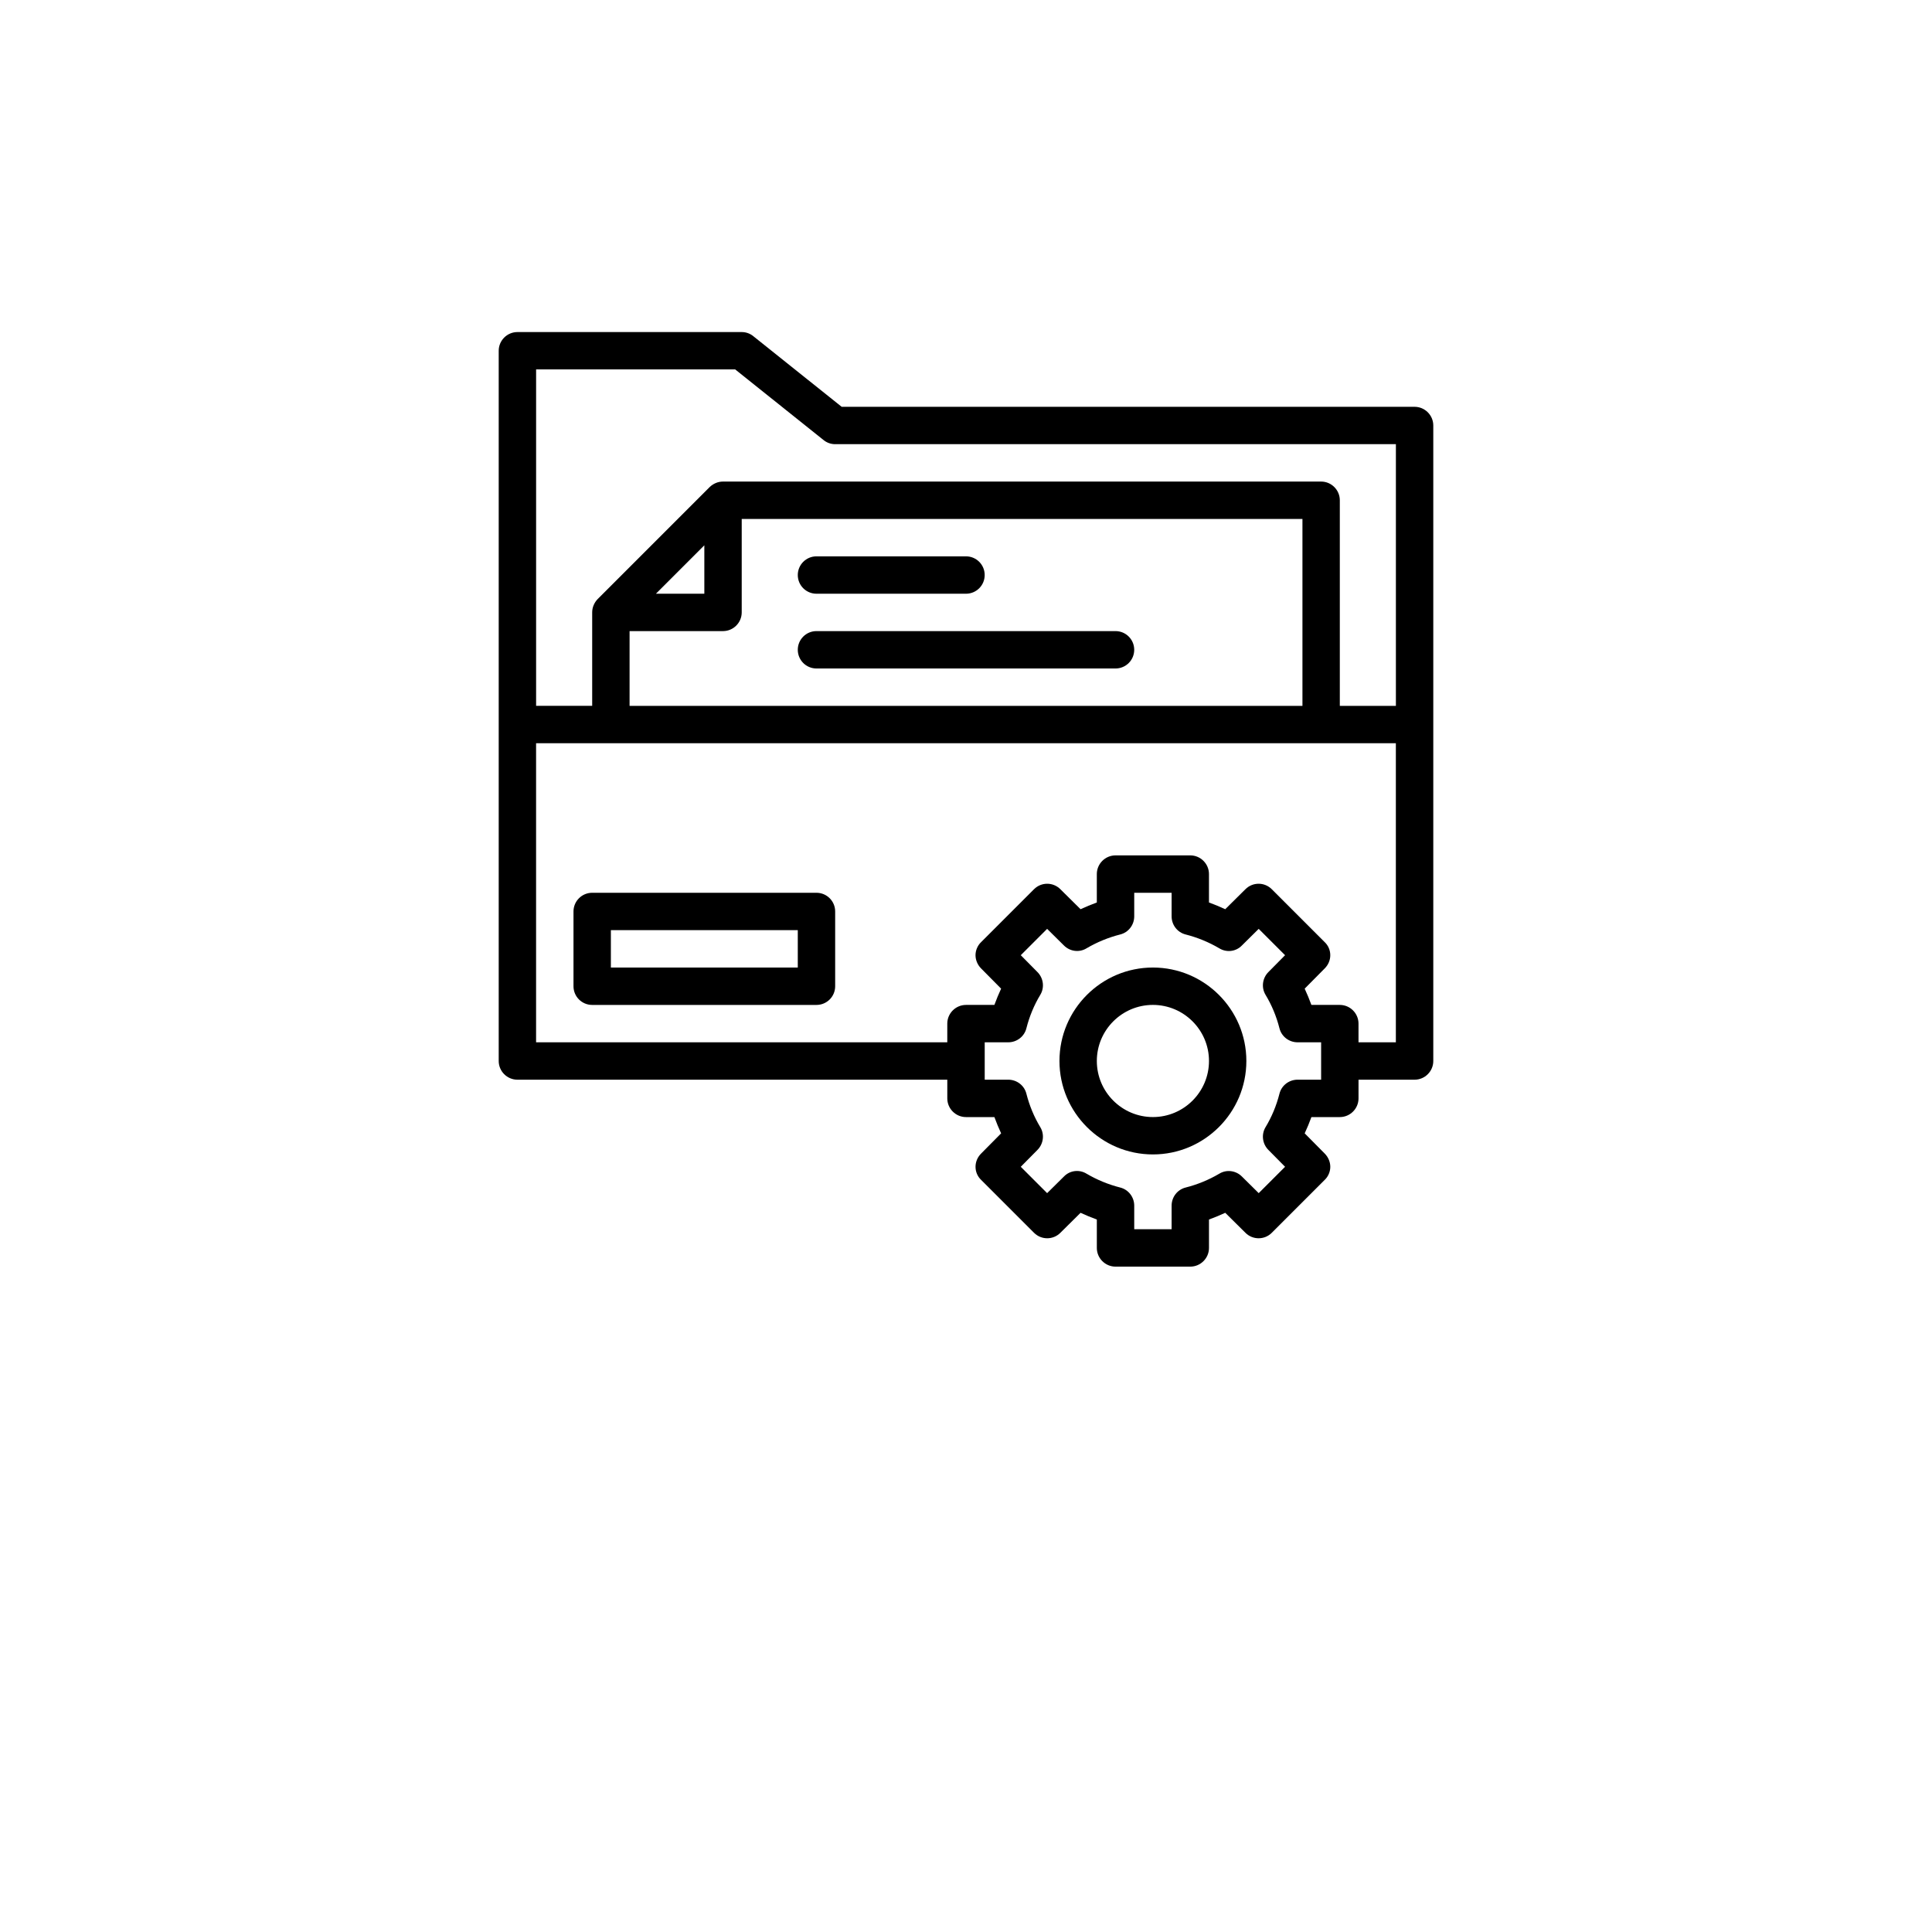
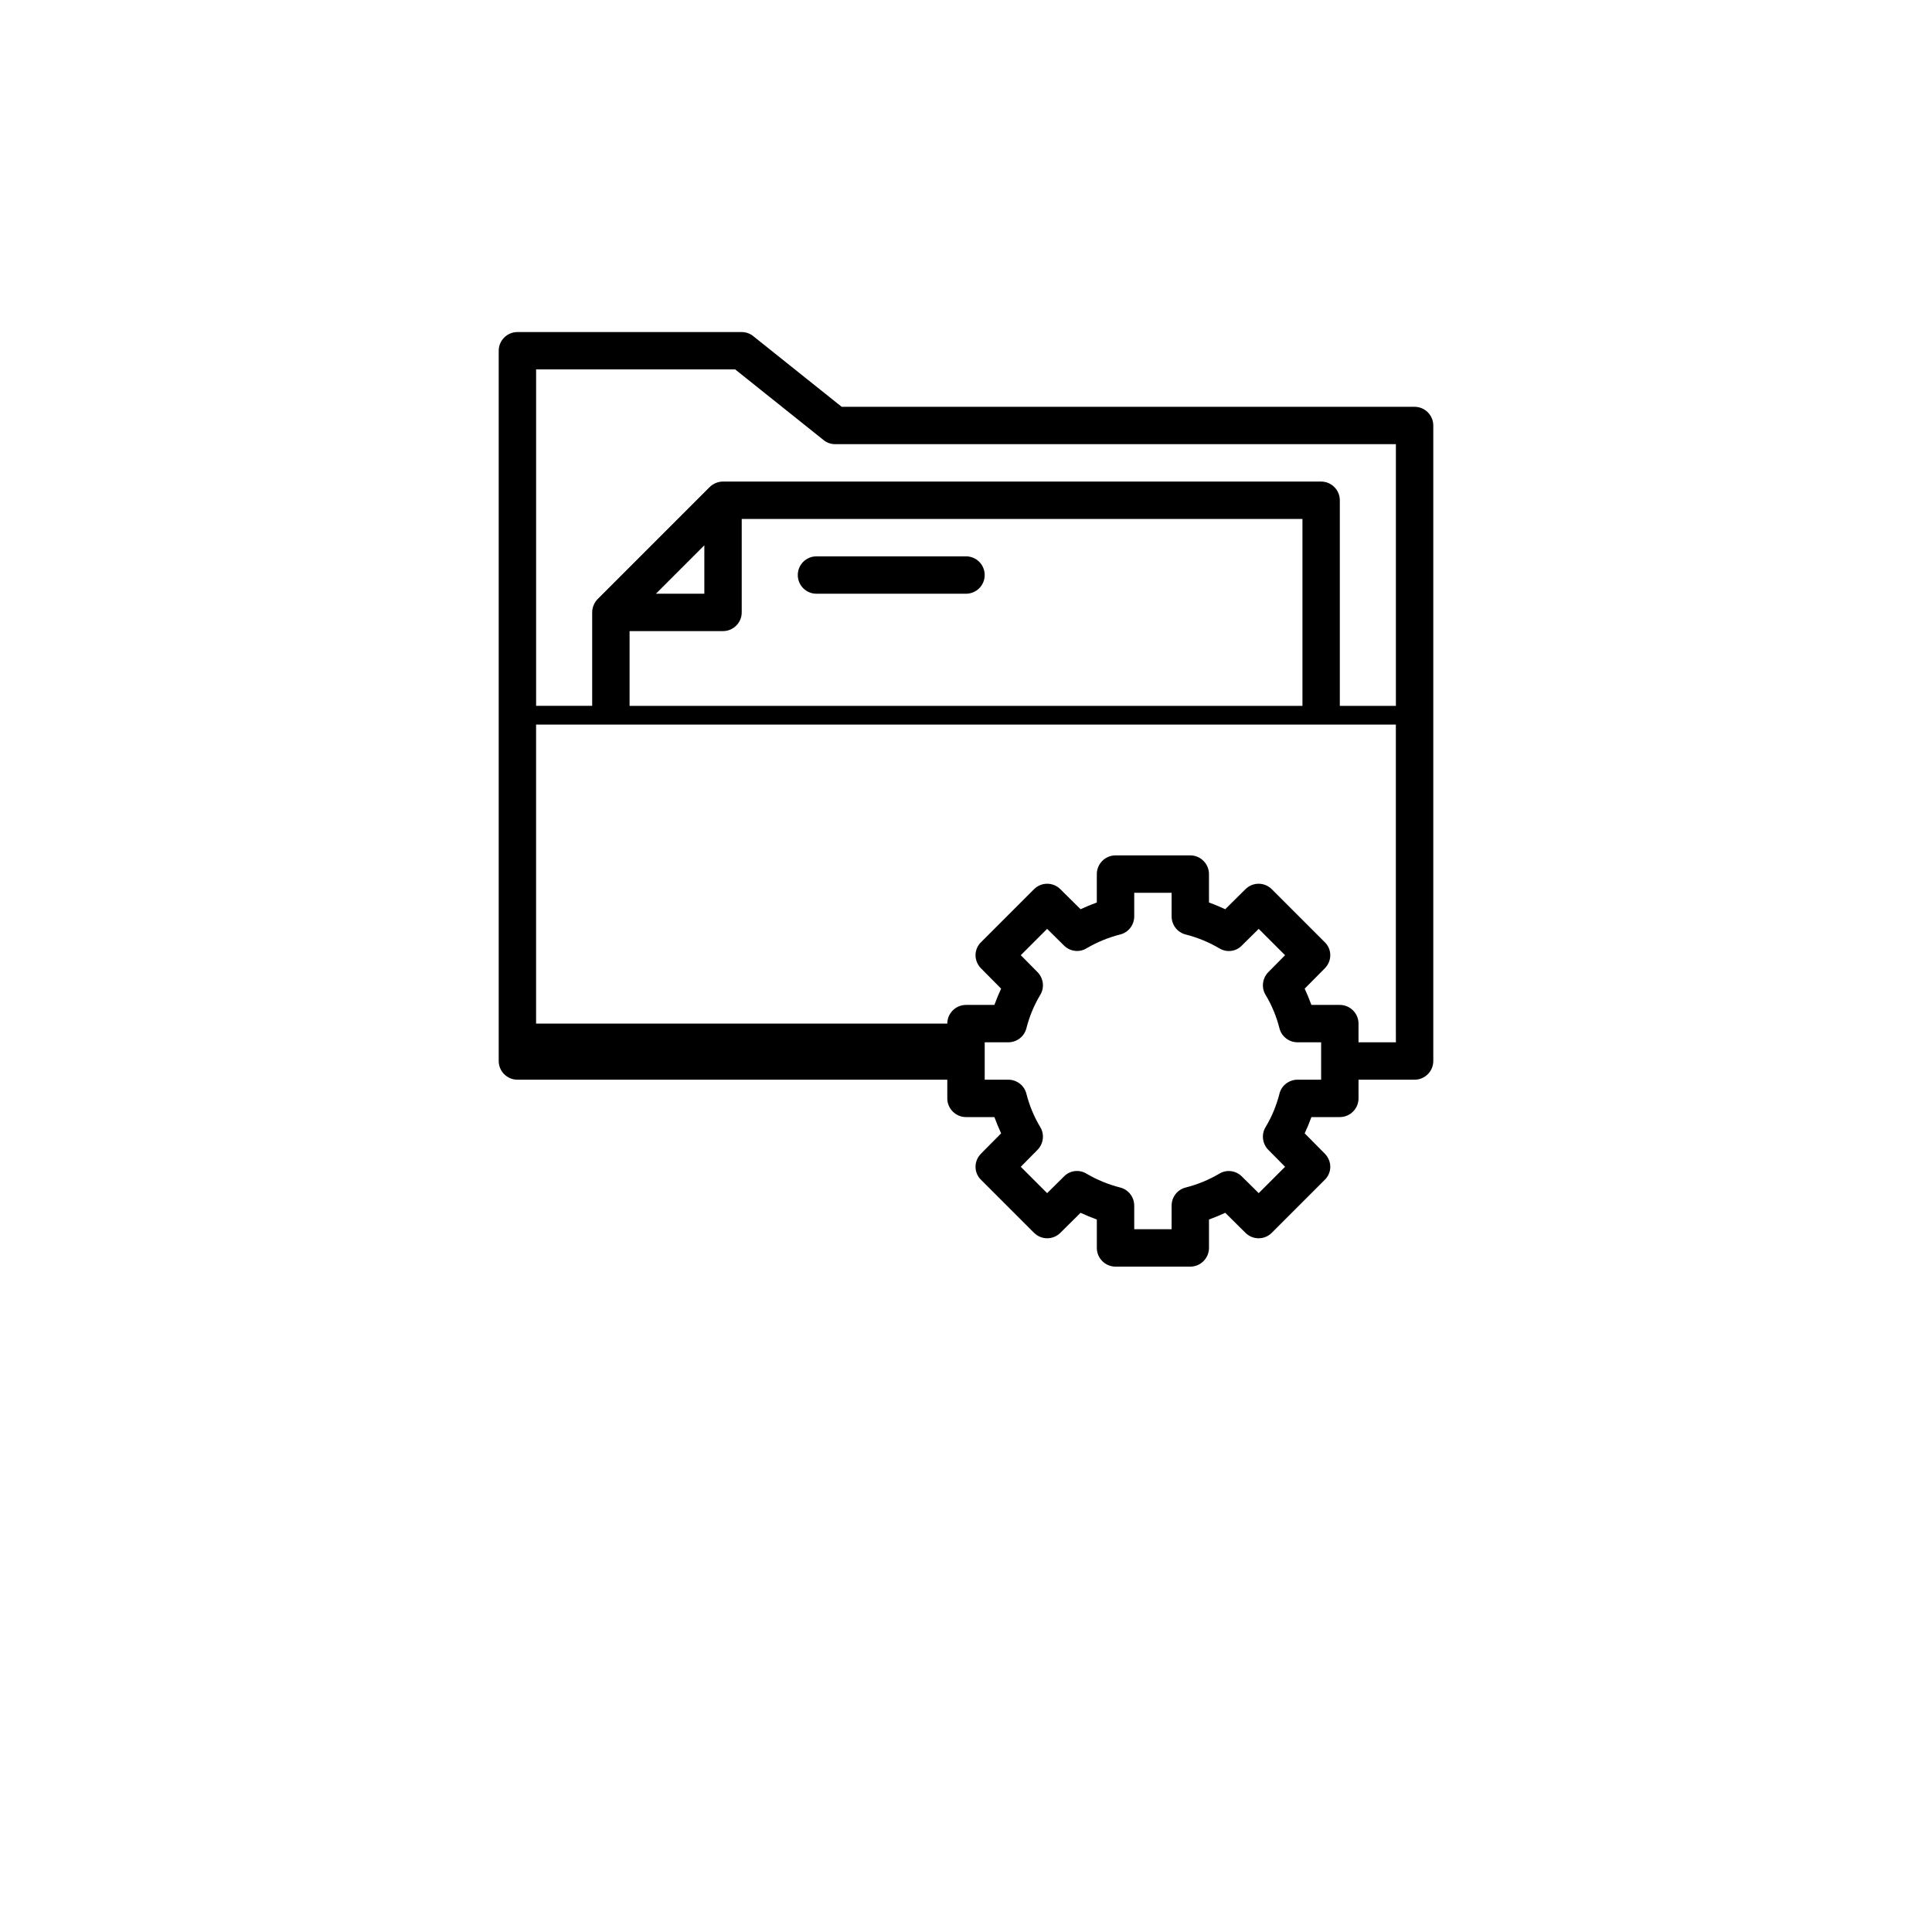
<svg xmlns="http://www.w3.org/2000/svg" viewBox="0 0 1600 1600" data-sanitized-data-name="图层 1" data-name="图层 1" id="_图层_1">
-   <path d="m1171.49,336.91h-474.43l-73.22-58.51c-2.63-2.17-6.04-3.4-9.6-3.4h-185.75c-8.51,0-15.48,6.97-15.48,15.48v588.2c0,8.51,6.97,15.48,15.48,15.48h356.02v15.48c0,8.51,6.97,15.48,15.48,15.48h23.53c1.7,4.64,3.56,9.13,5.57,13.47l-16.56,16.72c-2.94,2.94-4.64,6.81-4.64,10.99s1.7,8.05,4.64,10.84l43.81,43.81c6.04,6.04,15.79,6.04,21.82,0l16.72-16.56c4.33,2.01,8.82,3.87,13.47,5.57v23.53c0,8.51,6.97,15.48,15.48,15.48h61.92c8.51,0,15.48-6.97,15.48-15.48v-23.53c4.64-1.7,9.13-3.56,13.47-5.57l16.72,16.56c6.04,6.04,15.79,6.04,21.82,0l43.81-43.81c2.94-2.79,4.64-6.81,4.64-10.84s-1.7-8.05-4.64-10.99l-16.56-16.72c2.01-4.33,3.87-8.82,5.57-13.47h23.53c8.51,0,15.48-6.97,15.48-15.48v-15.48h46.44c8.51,0,15.48-6.97,15.48-15.48V352.38c0-8.51-6.97-15.48-15.48-15.48Zm-77.39,557.24h-19.5c-7.12,0-13.31,4.8-15.01,11.61-2.48,9.75-6.35,19.19-11.61,27.86-3.56,6.04-2.48,13.78,2.48,18.73l13.78,13.93-21.83,21.83-13.93-13.78c-4.95-4.95-12.69-6.04-18.73-2.32-8.67,5.11-18.11,8.98-27.86,11.45-6.81,1.7-11.61,7.89-11.61,15.02v19.5h-30.96v-19.5c0-7.12-4.8-13.31-11.61-15.02-9.75-2.48-19.19-6.35-27.86-11.45-6.04-3.71-13.78-2.79-18.73,2.32l-13.93,13.78-21.83-21.83,13.78-13.93c4.95-4.95,6.04-12.69,2.48-18.73-5.26-8.67-9.13-18.11-11.61-27.86-1.7-6.81-7.89-11.61-15.01-11.61h-19.5v-30.96h19.5c7.12,0,13.31-4.8,15.01-11.61,2.48-9.75,6.35-19.19,11.61-27.86,3.56-6.04,2.48-13.78-2.48-18.73l-13.78-13.93,21.83-21.82,13.93,13.78c4.95,4.95,12.69,6.04,18.73,2.32,8.67-5.11,18.11-8.98,27.86-11.45,6.81-1.7,11.61-7.89,11.61-15.01v-19.5h30.96v19.5c0,7.12,4.8,13.31,11.61,15.01,9.75,2.48,19.19,6.35,27.86,11.45,6.04,3.71,13.78,2.79,18.73-2.32l13.93-13.78,21.83,21.82-13.78,13.93c-4.95,4.95-6.04,12.69-2.48,18.73,5.26,8.67,9.13,18.11,11.61,27.86,1.7,6.81,7.89,11.61,15.01,11.61h19.5v30.96Zm61.92-30.96h-30.96v-15.48c0-8.51-6.97-15.48-15.48-15.48h-23.53c-1.7-4.64-3.56-9.13-5.57-13.47l16.56-16.72c2.94-2.94,4.64-6.81,4.64-10.99s-1.7-8.05-4.64-10.83l-43.81-43.81c-6.04-6.04-15.79-6.04-21.82,0l-16.72,16.56c-4.33-2.01-8.82-3.87-13.47-5.57v-23.53c0-8.51-6.97-15.48-15.48-15.48h-61.92c-8.51,0-15.48,6.97-15.48,15.48v23.53c-4.64,1.7-9.13,3.56-13.47,5.57l-16.72-16.56c-6.04-6.04-15.79-6.04-21.82,0l-43.81,43.81c-2.94,2.79-4.64,6.81-4.64,10.83s1.7,8.05,4.64,10.99l16.56,16.72c-2.01,4.33-3.87,8.82-5.57,13.47h-23.53c-8.51,0-15.48,6.97-15.48,15.48v15.48h-340.54v-247.66h712.03v247.66Zm-557.24-340.54c8.51,0,15.48-6.97,15.48-15.48v-77.39h464.37v154.79h-557.24v-61.92h77.39Zm-55.57-30.96l40.09-40.09v40.09h-40.09Zm612.81,92.87h-46.44v-170.27c0-8.51-6.97-15.48-15.48-15.48h-495.33c-4.18,0-8.05,1.7-10.99,4.49l-92.87,92.87c-2.79,2.94-4.49,6.81-4.49,10.99v77.39h-46.44v-278.62h164.85l73.22,58.51c2.63,2.17,6.04,3.41,9.6,3.41h464.37v216.71Z" />
+   <path d="m1171.49,336.91h-474.43l-73.22-58.51c-2.63-2.17-6.04-3.4-9.6-3.4h-185.75c-8.51,0-15.48,6.97-15.48,15.48v588.2c0,8.51,6.97,15.48,15.48,15.48h356.02v15.48c0,8.51,6.97,15.48,15.48,15.48h23.53c1.7,4.64,3.56,9.13,5.57,13.47l-16.56,16.72c-2.94,2.94-4.64,6.81-4.64,10.99s1.7,8.05,4.64,10.84l43.81,43.81c6.04,6.04,15.79,6.04,21.82,0l16.72-16.56c4.33,2.01,8.82,3.87,13.47,5.57v23.53c0,8.51,6.97,15.48,15.48,15.48h61.92c8.51,0,15.48-6.97,15.48-15.48v-23.53c4.64-1.7,9.13-3.56,13.47-5.57l16.72,16.56c6.04,6.04,15.79,6.04,21.82,0l43.81-43.81c2.94-2.79,4.64-6.81,4.64-10.84s-1.7-8.05-4.64-10.99l-16.56-16.72c2.01-4.33,3.87-8.82,5.57-13.47h23.53c8.51,0,15.48-6.97,15.48-15.48v-15.48h46.44c8.51,0,15.48-6.97,15.48-15.48V352.38c0-8.51-6.97-15.48-15.48-15.48Zm-77.39,557.24h-19.5c-7.12,0-13.31,4.8-15.01,11.61-2.48,9.75-6.35,19.19-11.61,27.86-3.56,6.04-2.48,13.78,2.48,18.73l13.78,13.93-21.83,21.83-13.93-13.78c-4.95-4.95-12.69-6.04-18.73-2.32-8.67,5.11-18.11,8.98-27.86,11.45-6.81,1.7-11.61,7.89-11.61,15.02v19.5h-30.96v-19.5c0-7.12-4.8-13.31-11.61-15.02-9.75-2.48-19.19-6.35-27.86-11.45-6.04-3.71-13.78-2.79-18.73,2.32l-13.93,13.78-21.83-21.83,13.78-13.93c4.95-4.95,6.04-12.69,2.48-18.73-5.26-8.67-9.13-18.11-11.61-27.86-1.7-6.81-7.89-11.61-15.01-11.61h-19.5v-30.96h19.5c7.12,0,13.31-4.8,15.01-11.61,2.48-9.75,6.35-19.19,11.61-27.86,3.56-6.04,2.48-13.78-2.48-18.73l-13.78-13.93,21.83-21.82,13.93,13.78c4.95,4.95,12.69,6.04,18.73,2.32,8.67-5.11,18.11-8.98,27.86-11.45,6.81-1.7,11.61-7.89,11.61-15.01v-19.5h30.96v19.5c0,7.12,4.8,13.31,11.61,15.01,9.75,2.48,19.19,6.35,27.86,11.45,6.04,3.71,13.78,2.79,18.73-2.32l13.93-13.78,21.83,21.82-13.78,13.93c-4.95,4.95-6.04,12.69-2.48,18.73,5.26,8.67,9.13,18.11,11.61,27.86,1.7,6.81,7.89,11.61,15.01,11.61h19.5v30.96Zm61.92-30.96h-30.96v-15.48c0-8.51-6.97-15.48-15.48-15.48h-23.53c-1.7-4.64-3.56-9.13-5.57-13.47l16.56-16.72c2.94-2.94,4.64-6.81,4.64-10.99s-1.7-8.05-4.64-10.83l-43.81-43.81c-6.04-6.04-15.79-6.04-21.82,0l-16.72,16.56c-4.33-2.01-8.82-3.87-13.47-5.57v-23.53c0-8.51-6.97-15.48-15.48-15.48h-61.92c-8.51,0-15.48,6.97-15.48,15.48v23.53c-4.64,1.7-9.13,3.56-13.47,5.57l-16.72-16.56c-6.04-6.04-15.79-6.04-21.82,0l-43.81,43.81c-2.94,2.79-4.64,6.81-4.64,10.83s1.7,8.05,4.64,10.99l16.56,16.72c-2.01,4.33-3.87,8.82-5.57,13.47h-23.53c-8.51,0-15.48,6.97-15.48,15.48h-340.54v-247.66h712.03v247.66Zm-557.24-340.54c8.51,0,15.48-6.97,15.48-15.48v-77.39h464.37v154.79h-557.24v-61.92h77.39Zm-55.57-30.96l40.09-40.09v40.09h-40.09Zm612.81,92.87h-46.44v-170.27c0-8.51-6.97-15.48-15.48-15.48h-495.33c-4.18,0-8.05,1.7-10.99,4.49l-92.87,92.87c-2.79,2.94-4.49,6.81-4.49,10.99v77.39h-46.44v-278.62h164.85l73.22,58.51c2.63,2.17,6.04,3.41,9.6,3.41h464.37v216.71Z" />
  <path d="m676.17,491.7h123.83c8.56,0,15.48-6.93,15.48-15.48s-6.92-15.48-15.48-15.48h-123.83c-8.56,0-15.48,6.93-15.48,15.48s6.92,15.48,15.48,15.48Z" />
-   <path d="m676.17,553.61h247.66c8.56,0,15.48-6.93,15.48-15.48s-6.92-15.48-15.48-15.48h-247.66c-8.56,0-15.48,6.93-15.48,15.48s6.92,15.48,15.48,15.48Z" />
-   <path d="m676.17,739.36h-185.75c-8.56,0-15.48,6.93-15.48,15.48v61.92c0,8.55,6.92,15.48,15.48,15.48h185.75c8.56,0,15.48-6.93,15.48-15.48v-61.92c0-8.55-6.92-15.48-15.48-15.48Zm-15.48,61.92h-154.79v-30.96h154.79v30.96Z" />
-   <path d="m954.79,801.27c-42.67,0-77.39,34.72-77.39,77.39s34.72,77.39,77.39,77.39,77.39-34.72,77.39-77.39-34.72-77.39-77.39-77.39Zm0,123.83c-25.61,0-46.44-20.83-46.44-46.44s20.83-46.44,46.44-46.44,46.44,20.83,46.44,46.44-20.83,46.44-46.44,46.44Z" />
</svg>